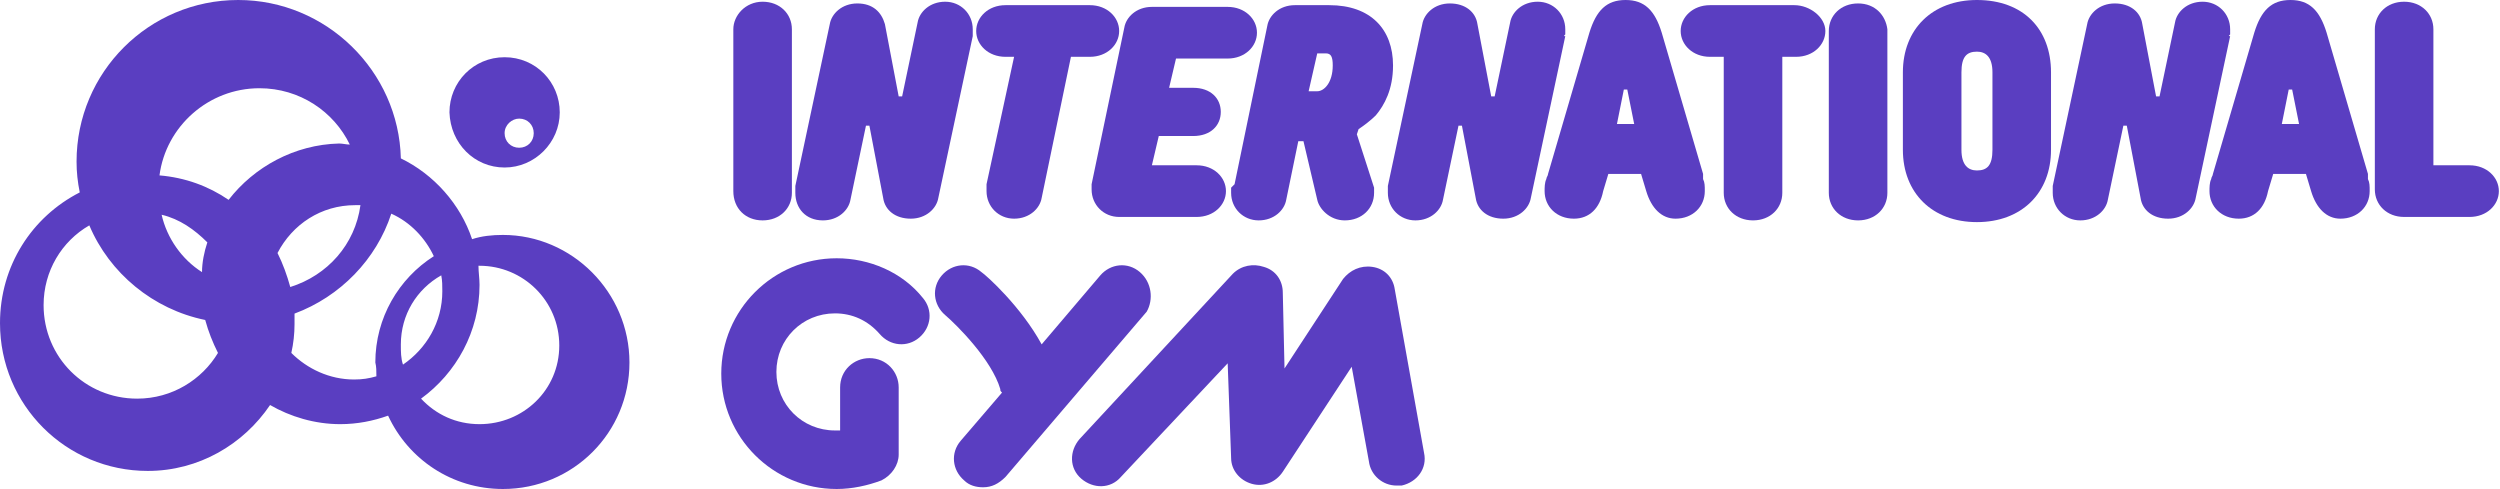
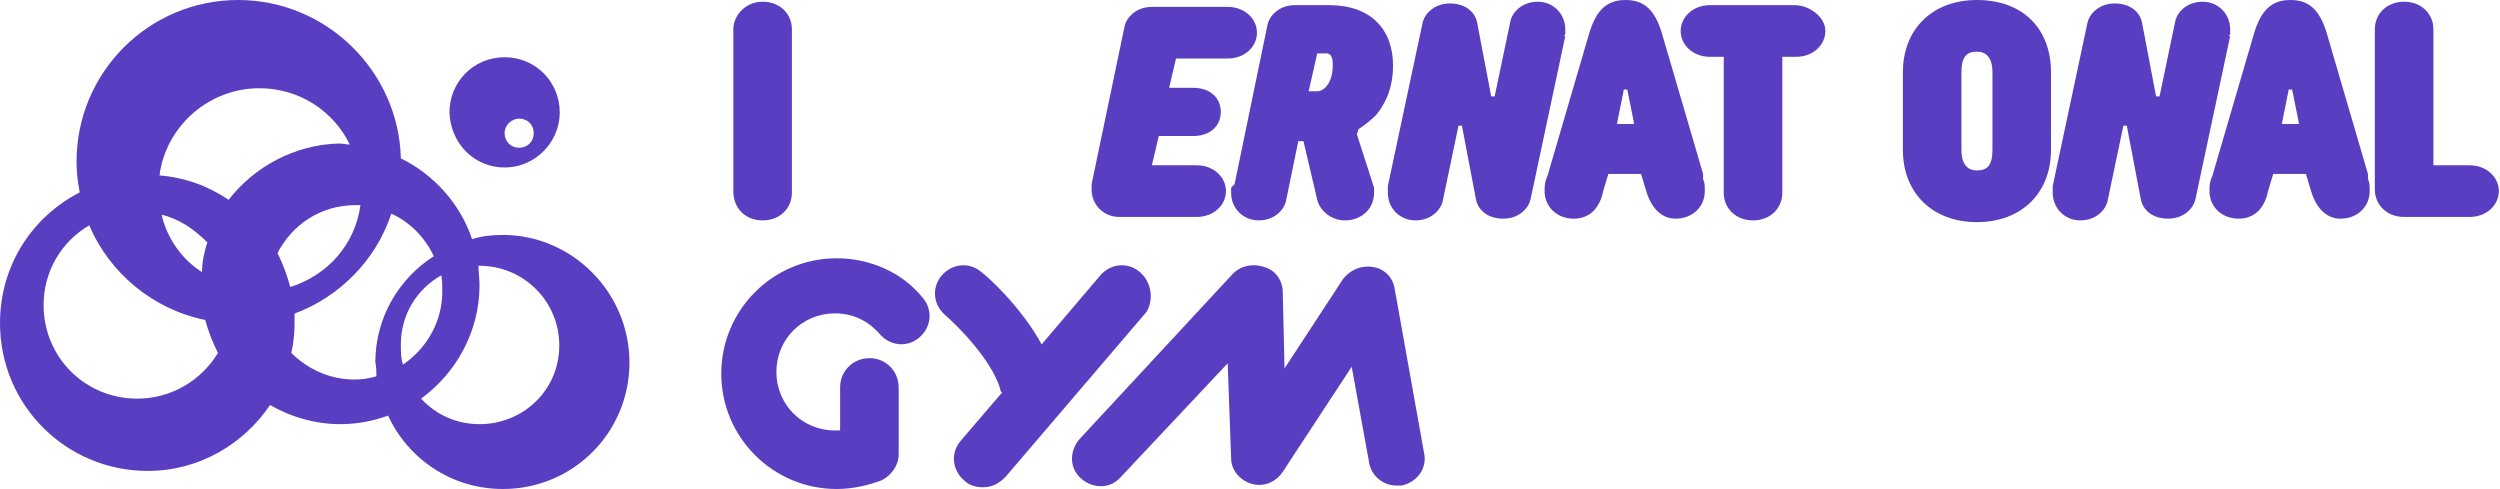
<svg xmlns="http://www.w3.org/2000/svg" width="818" height="160" viewBox="0 0 818 160" fill="none">
  <path d="M164.557 76.87C161.078 76.87 157.599 77.217 154.468 78.261C150.641 66.783 141.944 57.044 131.159 51.826C130.463 23.304 106.806 0 77.93 0C48.706 0 25.049 23.652 25.049 52.87C25.049 56.348 25.397 59.478 26.093 62.956C10.437 70.957 0 86.957 0 105.739C0 132.522 21.57 154.087 48.358 154.087C65.058 154.087 79.669 145.391 88.367 132.522C94.977 136.348 102.979 138.783 111.328 138.783C116.895 138.783 122.113 137.739 126.984 136C133.594 150.261 147.858 160 164.557 160C187.519 160 205.957 141.565 205.957 118.609C205.957 95.652 187.171 76.87 164.557 76.87ZM44.879 130.435C27.832 130.435 14.264 116.87 14.264 99.826C14.264 88.696 20.178 78.957 29.224 73.739C35.834 89.391 50.098 101.217 67.145 104.696C68.189 108.522 69.58 112 71.32 115.478C66.101 124.174 56.36 130.435 44.879 130.435ZM52.881 70.261C58.795 71.652 63.666 75.13 67.841 79.304C66.797 82.435 66.101 85.913 66.101 89.043C59.491 84.87 54.62 77.913 52.881 70.261ZM74.799 65.391C68.189 60.87 60.535 58.087 52.185 57.391C54.273 41.391 68.189 28.87 84.888 28.87C98.108 28.87 109.241 36.522 114.459 47.304C113.416 47.304 112.024 46.956 110.98 46.956C96.369 47.304 83.148 54.609 74.799 65.391ZM90.802 82.783C95.673 73.391 105.066 67.13 116.199 67.13C116.895 67.13 117.243 67.13 117.938 67.13C116.199 80 107.154 90.087 94.977 93.913C93.933 90.087 92.542 86.261 90.802 82.783ZM123.157 123.13C120.722 123.826 118.634 124.174 115.851 124.174C107.849 124.174 100.543 120.696 95.325 115.478C96.021 112.348 96.369 109.217 96.369 106.087C96.369 105.043 96.369 104 96.369 102.609C111.328 97.043 123.157 84.87 128.028 69.913C134.29 72.696 139.16 77.913 141.944 83.826C130.463 91.13 122.809 104 122.809 118.609C123.157 120 123.157 121.391 123.157 123.13ZM131.855 119.304C131.159 117.217 131.159 115.13 131.159 112.696C131.159 102.957 136.377 94.609 144.379 90.087C144.727 91.826 144.727 93.565 144.727 95.304C144.727 105.391 139.508 114.087 131.855 119.304ZM156.903 138.783C149.25 138.783 142.639 135.652 137.769 130.435C149.25 122.087 156.903 108.522 156.903 93.217C156.903 91.13 156.555 89.043 156.555 86.957H156.903C171.167 86.957 182.996 98.435 182.996 113.043C182.996 127.652 171.167 138.783 156.903 138.783Z" fill="#5A3EC1" />
  <path d="M165.106 54.809C174.979 54.809 183.149 46.639 183.149 36.766C183.149 26.894 175.319 18.724 165.106 18.724C154.894 18.724 147.064 26.894 147.064 36.766C147.404 46.979 155.234 54.809 165.106 54.809ZM169.872 38.809C172.596 38.809 174.638 40.851 174.638 43.575C174.638 46.298 172.596 48.341 169.872 48.341C167.149 48.341 165.106 46.298 165.106 43.575C165.106 40.851 167.489 38.809 169.872 38.809Z" fill="#5A3EC1" />
  <path d="M273.761 84.507C252.908 84.507 236 101.408 236 122.253C236 143.098 252.908 160 273.761 160C278.833 160 283.905 158.873 288.414 157.183C291.795 155.493 294.05 152.112 294.05 148.732V126.76C294.05 121.69 290.105 117.183 284.469 117.183C279.396 117.183 274.888 121.127 274.888 126.76V140.845C274.324 140.845 273.761 140.845 273.197 140.845C262.489 140.845 254.035 132.394 254.035 121.69C254.035 110.986 262.489 102.535 273.197 102.535C278.833 102.535 283.905 104.789 287.85 109.296C291.232 113.239 296.868 113.803 300.813 110.422C304.758 107.042 305.322 101.408 301.94 97.465C295.177 89.014 284.469 84.507 273.761 84.507Z" fill="#5A3EC1" />
  <path d="M372.952 89.014C369.007 85.634 363.371 86.197 359.99 90.141L340.828 112.676C334.065 100.282 322.793 90.141 321.102 89.014C317.157 85.634 311.521 86.197 308.14 90.141C304.758 94.084 305.322 99.718 309.267 103.098C313.212 106.479 324.484 117.746 327.302 127.324C327.302 127.887 327.302 127.887 327.865 128.451L314.339 144.225C310.958 148.169 311.521 153.803 315.466 157.183C317.157 158.873 319.411 159.437 321.666 159.437C324.484 159.437 326.738 158.31 328.992 156.056L375.207 101.972C377.461 98.028 376.898 92.394 372.952 89.014Z" fill="#5A3EC1" />
  <path d="M456.364 94.648C455.8 90.704 452.982 87.887 449.037 87.324C445.092 86.76 441.71 88.451 439.456 91.267L420.294 120.563L419.73 95.775C419.73 91.831 417.476 88.451 413.531 87.324C410.149 86.197 406.204 86.76 403.386 89.577L353.227 143.662C349.845 147.606 349.845 153.239 353.79 156.62C357.735 160 363.371 160 366.753 156.056L401.695 118.873L402.823 149.859C402.823 153.803 405.64 157.183 409.586 158.31C413.531 159.437 417.476 157.746 419.73 154.366L442.274 120L447.91 150.986C448.473 155.493 452.418 158.873 456.927 158.873C457.491 158.873 458.054 158.873 458.618 158.873C463.69 157.746 467.072 153.239 465.945 148.169L456.364 94.648Z" fill="#5A3EC1" />
  <path d="M249.526 72.113C255.162 72.113 259.107 68.169 259.107 63.099V9.578C259.107 4.507 255.162 0.563 249.526 0.563C243.89 0.563 239.945 5.071 239.945 9.578V62.535C239.945 68.169 243.89 72.113 249.526 72.113Z" fill="#5A3EC1" />
-   <path d="M269.252 72.113C274.324 72.113 277.706 68.733 278.269 65.352L283.342 41.127H284.469L288.977 64.789C289.541 68.733 292.923 71.549 297.995 71.549C303.067 71.549 306.449 68.169 307.012 64.789L318.284 11.831C318.284 11.268 318.284 11.268 318.284 11.268C318.284 10.704 318.284 10.141 318.284 9.578C318.284 4.507 314.339 0.563 309.267 0.563C304.194 0.563 300.813 3.944 300.249 7.324L295.177 31.549H294.05L289.541 7.887C288.414 3.944 285.596 1.127 280.524 1.127C275.451 1.127 272.07 4.507 271.506 7.887L260.234 60.845V61.408C260.234 61.972 260.234 62.535 260.234 63.099C260.234 68.169 263.616 72.113 269.252 72.113Z" fill="#5A3EC1" />
-   <path d="M328.992 18.591H331.81L322.793 60.282V60.845C322.793 61.408 322.793 61.972 322.793 62.535C322.793 67.605 326.738 71.549 331.81 71.549C336.883 71.549 340.264 68.169 340.828 64.788L350.409 18.591H356.608C362.244 18.591 366.189 14.648 366.189 10.141C366.189 5.634 362.244 1.69 356.608 1.69H328.992C323.357 1.69 319.411 5.634 319.411 10.141C319.411 14.648 323.357 18.591 328.992 18.591Z" fill="#5A3EC1" />
  <path d="M357.172 60.282C357.172 60.845 357.172 61.408 357.172 61.972C357.172 67.042 361.117 70.986 366.189 70.986H391.551C397.187 70.986 401.132 67.042 401.132 62.535C401.132 58.028 397.187 54.084 391.551 54.084H376.898L379.152 44.507H390.424C396.06 44.507 399.441 41.127 399.441 36.62C399.441 32.113 396.06 28.732 390.424 28.732H382.533L384.788 19.155H401.695C407.331 19.155 411.277 15.211 411.277 10.704C411.277 6.197 407.331 2.253 401.695 2.253H376.898C371.825 2.253 368.444 5.634 367.88 9.014L357.172 60.282Z" fill="#5A3EC1" />
  <path d="M402.823 61.408C402.823 61.972 402.823 62.535 402.823 63.098C402.823 68.169 406.768 72.112 411.84 72.112C416.912 72.112 420.294 68.732 420.857 65.352L424.803 46.197H426.493L431.002 65.352C431.566 68.169 434.947 72.112 440.019 72.112C445.655 72.112 449.6 68.169 449.6 63.098C449.6 62.535 449.6 61.972 449.6 61.972V61.408L443.965 43.944L444.528 42.253C446.219 41.127 448.473 39.436 450.164 37.746C452.982 34.366 455.8 29.296 455.8 21.408C455.8 9.577 448.473 1.69 434.947 1.69H423.675C418.603 1.69 415.221 5.07 414.658 8.451L403.95 60.282L402.823 61.408ZM431.002 17.465H433.82C435.511 17.465 436.074 18.591 436.074 21.408C436.074 27.042 433.256 29.859 431.002 29.859H428.184L431.002 17.465Z" fill="#5A3EC1" />
  <path d="M512.159 11.268C512.159 10.704 512.159 10.141 512.159 9.578C512.159 4.507 508.214 0.563 503.142 0.563C498.069 0.563 494.688 3.944 494.124 7.324L489.052 31.549H487.925L483.416 7.887C482.852 3.944 479.471 1.127 474.399 1.127C469.326 1.127 465.945 4.507 465.381 7.887L454.109 60.845V61.408C454.109 61.972 454.109 62.535 454.109 63.099C454.109 68.169 458.054 72.113 463.127 72.113C468.199 72.113 471.581 68.733 472.144 65.352L477.217 41.127H478.344L482.852 64.789C483.416 68.733 486.798 71.549 491.87 71.549C496.942 71.549 500.324 68.169 500.887 64.789L512.159 11.831C511.596 11.831 511.596 11.831 512.159 11.268Z" fill="#5A3EC1" />
  <path d="M557.246 56.901L543.72 10.704C541.466 3.38 538.084 0 531.885 0C525.685 0 522.304 3.38 520.049 10.704L506.523 56.901C506.523 57.465 505.96 58.028 505.96 58.592C505.396 59.718 505.396 61.408 505.396 62.535C505.396 67.606 509.341 71.549 514.977 71.549C520.049 71.549 523.431 68.169 524.558 62.535L526.249 56.901H536.957L538.648 62.535C540.339 68.169 543.72 71.549 548.229 71.549C553.865 71.549 557.81 67.606 557.81 62.535C557.81 60.845 557.81 59.718 557.246 58.592C557.246 58.028 557.246 57.465 557.246 56.901ZM529.067 40.563L531.321 29.296H532.448L534.703 40.563H529.067Z" fill="#5A3EC1" />
  <path d="M587.116 1.69H559.5C553.865 1.69 549.919 5.634 549.919 10.141C549.919 14.648 553.865 18.591 559.5 18.591H564.009V63.098C564.009 68.169 567.954 72.112 573.59 72.112C579.226 72.112 583.171 68.169 583.171 63.098V18.591H587.68C593.316 18.591 597.261 14.648 597.261 10.141C597.261 5.634 592.189 1.69 587.116 1.69Z" fill="#5A3EC1" />
-   <path d="M607.969 1.126C602.334 1.126 598.388 5.07 598.388 10.14V63.098C598.388 68.169 602.334 72.112 607.969 72.112C613.605 72.112 617.55 68.169 617.55 63.098V9.577C616.987 5.07 613.605 1.126 607.969 1.126Z" fill="#5A3EC1" />
  <path d="M646.857 0C632.204 0 622.623 9.577 622.623 23.662V49.014C622.623 63.099 632.204 72.676 646.857 72.676C661.51 72.676 671.091 63.099 671.091 49.014V23.662C671.091 9.577 662.074 0 646.857 0ZM651.929 49.014C651.929 54.084 650.238 55.775 646.857 55.775C644.039 55.775 641.785 54.084 641.785 49.014V23.662C641.785 18.591 643.475 16.901 646.857 16.901C649.675 16.901 651.929 18.591 651.929 23.662V49.014Z" fill="#5A3EC1" />
  <path d="M729.705 11.268C729.705 10.704 729.705 10.141 729.705 9.578C729.705 4.507 725.76 0.563 720.687 0.563C715.615 0.563 712.233 3.944 711.67 7.324L706.598 31.549H705.47L700.962 7.887C700.398 3.944 697.017 1.127 691.944 1.127C686.872 1.127 683.49 4.507 682.927 7.887L671.655 60.845V61.408C671.655 61.972 671.655 62.535 671.655 63.099C671.655 68.169 675.6 72.113 680.672 72.113C685.745 72.113 689.126 68.733 689.69 65.352L694.762 41.127H695.889L700.398 64.789C700.962 68.733 704.343 71.549 709.416 71.549C714.488 71.549 717.869 68.169 718.433 64.789L729.705 11.831C729.141 11.831 729.141 11.831 729.705 11.268Z" fill="#5A3EC1" />
  <path d="M774.792 56.901L761.266 10.704C759.011 3.38 755.63 0 749.43 0C743.231 0 739.849 3.38 737.595 10.704L724.069 56.901C724.069 57.465 723.505 58.028 723.505 58.592C722.942 59.718 722.942 61.408 722.942 62.535C722.942 67.606 726.887 71.549 732.523 71.549C737.595 71.549 740.977 68.169 742.104 62.535L743.794 56.901H754.503L756.193 62.535C757.884 68.169 761.266 71.549 765.774 71.549C771.41 71.549 775.355 67.606 775.355 62.535C775.355 60.845 775.355 59.718 774.792 58.592C774.792 58.028 774.792 57.465 774.792 56.901ZM746.612 40.563L748.867 29.296H749.994L752.248 40.563H746.612Z" fill="#5A3EC1" />
  <path d="M808.044 54.085H796.208V9.578C796.208 4.507 792.263 0.563 786.627 0.563C780.991 0.563 777.046 4.507 777.046 9.578V61.972C777.046 67.042 780.991 70.986 786.627 70.986H808.044C813.68 70.986 817.625 67.042 817.625 62.535C817.625 58.028 813.68 54.085 808.044 54.085Z" fill="#5A3EC1" />
</svg>